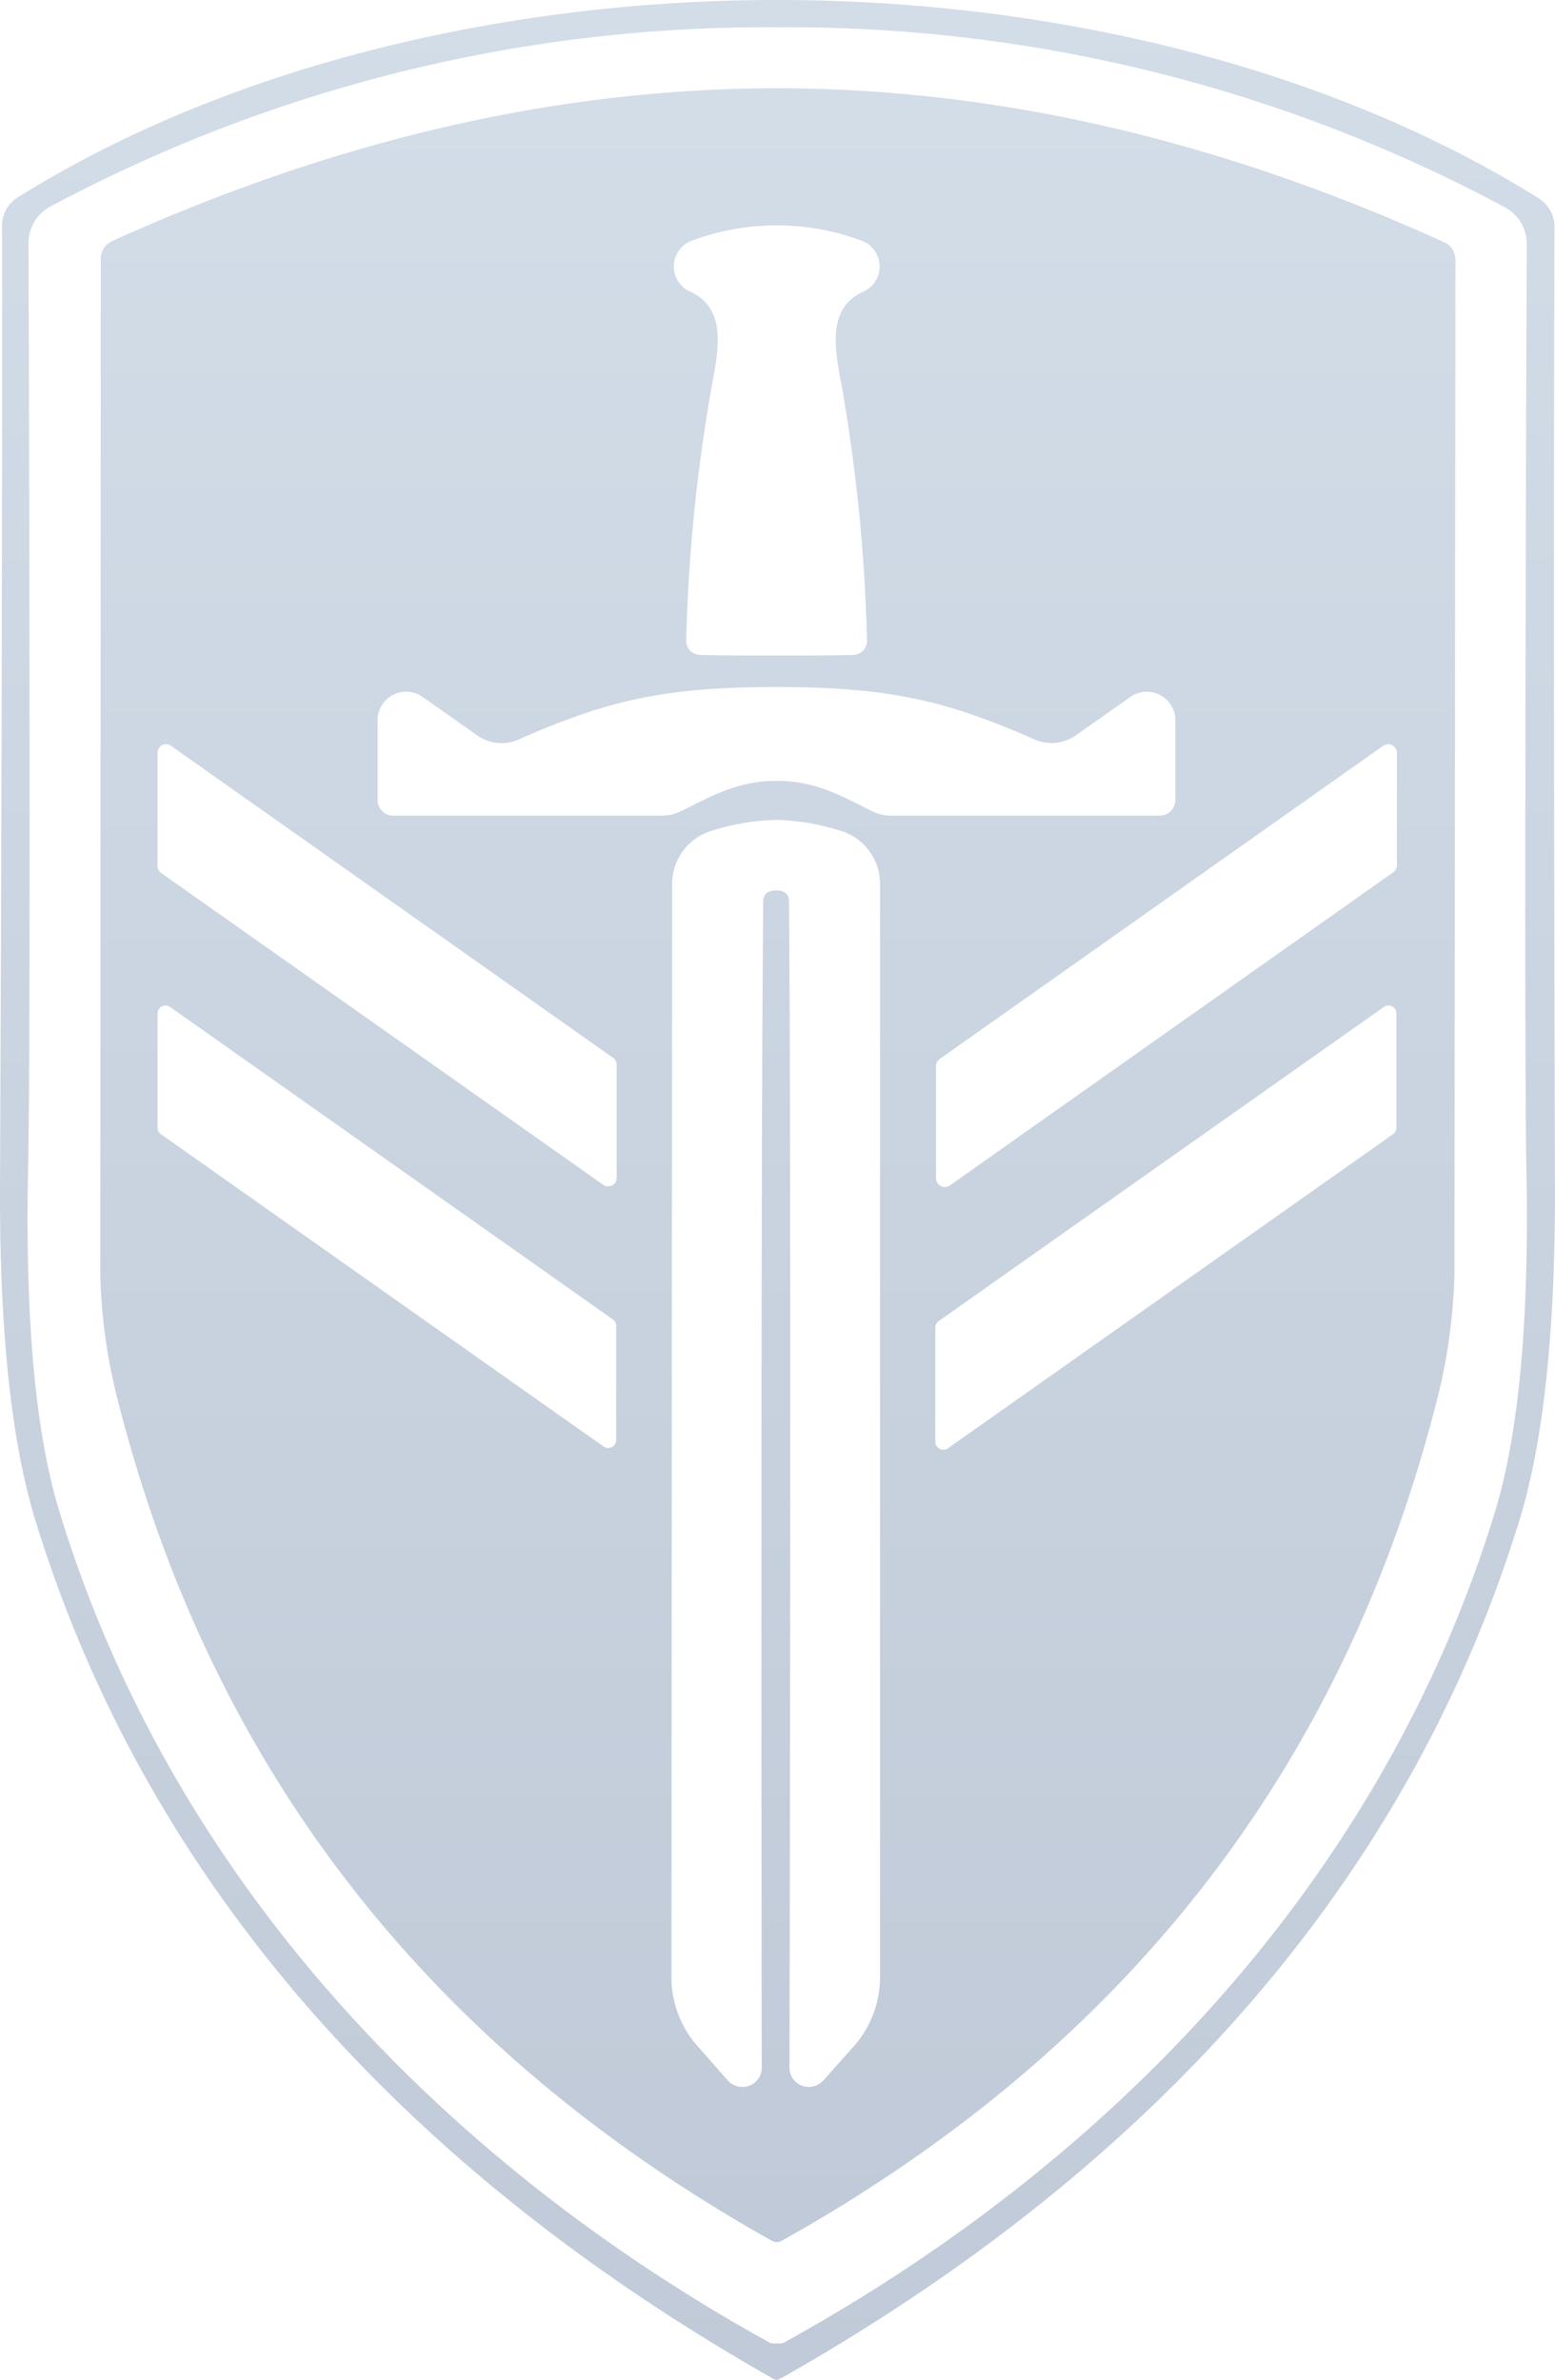
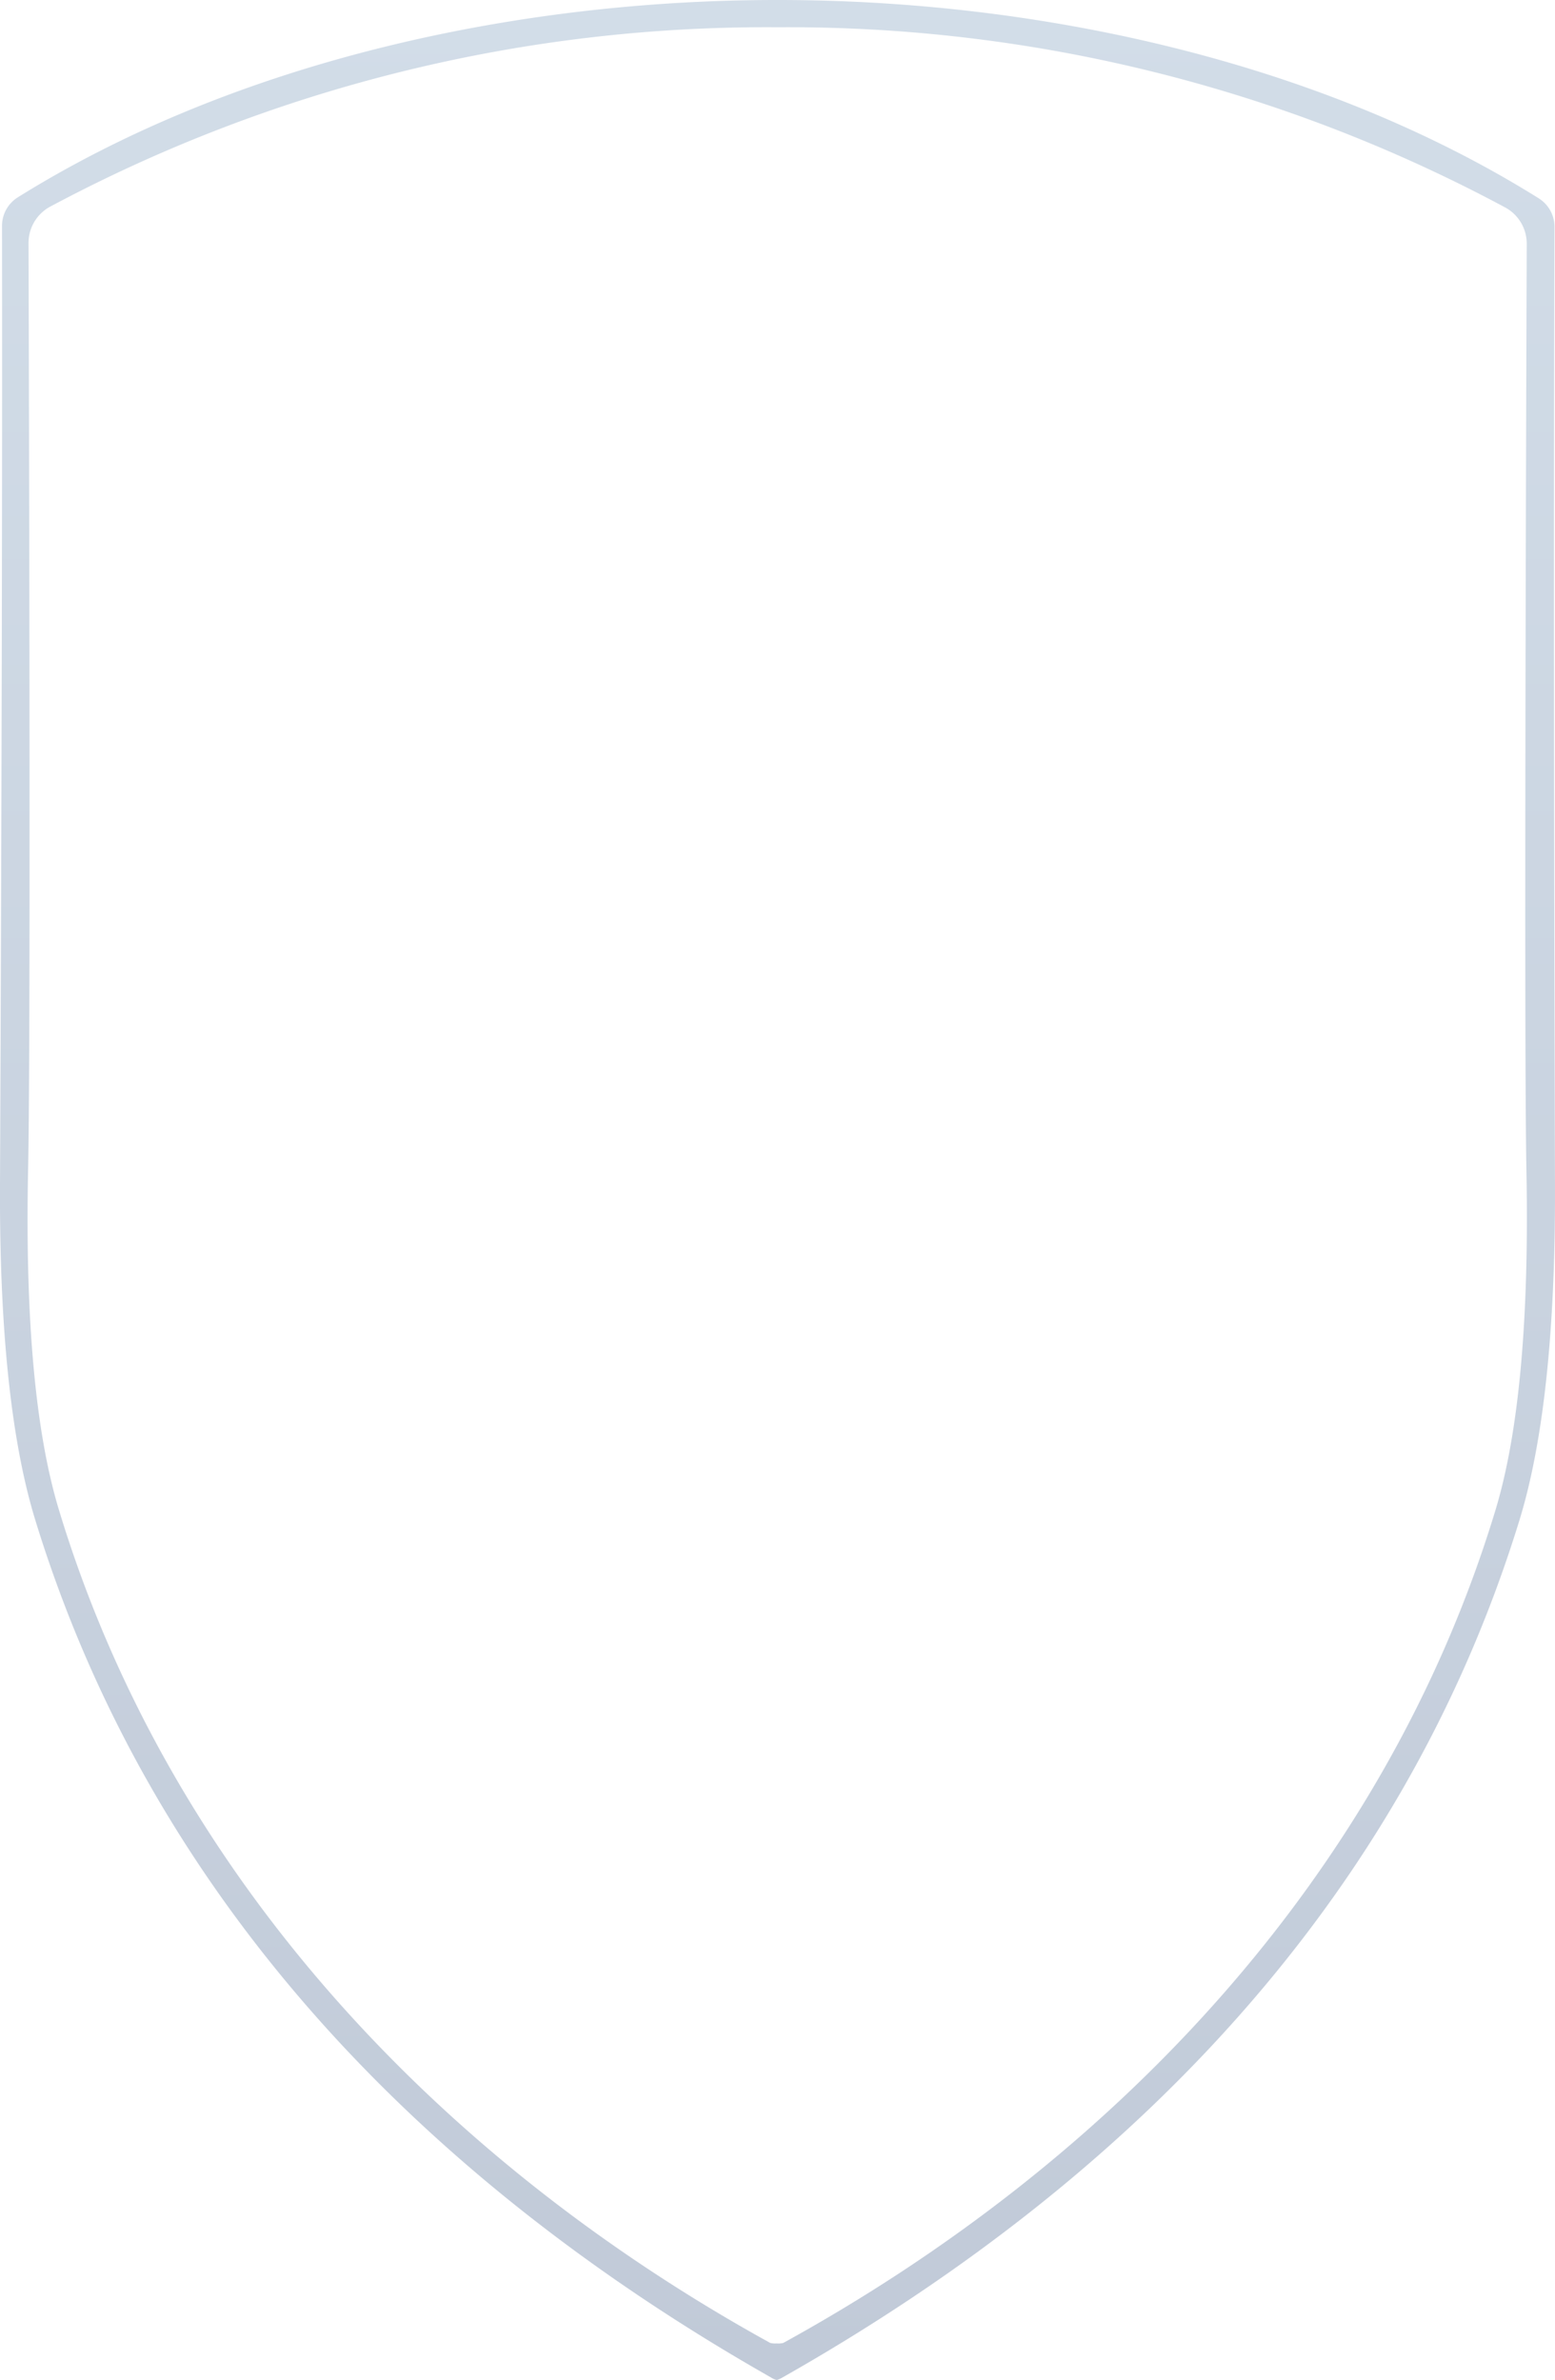
<svg xmlns="http://www.w3.org/2000/svg" width="134.953" height="206.528" viewBox="0 0 134.953 206.528">
  <defs>
    <linearGradient id="linear-gradient" x1="0.5" x2="0.5" y2="1" gradientUnits="objectBoundingBox">
      <stop offset="0" stop-color="#d2dde8" />
      <stop offset="1" stop-color="#c1cad8" />
    </linearGradient>
  </defs>
  <g id="Group_4664" data-name="Group 4664" transform="translate(22153 8689)">
    <path id="Path_101979" data-name="Path 101979" d="M67.542,0c22.4,0,46.879,5.252,66,17.211a2.92,2.92,0,0,1,1.367,2.474q-.107,32.815.043,83.427.042,18.621-3.082,28.8c-10.179,33.1-33.9,57.362-63.96,74.4a1.856,1.856,0,0,1-.5.217,1.541,1.541,0,0,1-.5-.217c-30.059-17.08-53.737-41.388-63.873-74.486q-3.1-10.18-3.038-28.8Q.22,52.412.175,19.6a2.92,2.92,0,0,1,1.367-2.474C20.685,5.187,45.166-.022,67.542,0m-.13,203.36a1.832,1.832,0,0,0,.564-.043c28.453-15.648,52.11-40.3,61.811-72.272q3.037-10.05,2.691-29.234-.218-10.678.022-80.649a3.572,3.572,0,0,0-1.888-3.169A131.582,131.582,0,0,0,67.5,2.366,131.882,131.882,0,0,0,4.364,17.927,3.572,3.572,0,0,0,2.476,21.1q.2,69.97-.043,80.649Q2.065,120.93,5.1,130.979c9.68,31.991,33.315,56.667,61.746,72.337a1.832,1.832,0,0,0,.564.043" transform="translate(-22153 -8689)" fill="url(#linear-gradient)" />
-     <path id="Path_101978" data-name="Path 101978" d="M62.849,3.53q28.43.023,57.774,13.348a1.67,1.67,0,0,1,1,1.519q-.065,60.008-.087,87.963a48.706,48.706,0,0,1-1.563,11.177q-12.218,47.833-56.8,72.771a1.049,1.049,0,0,1-.456.13.954.954,0,0,1-.477-.152Q17.706,165.307,5.552,117.451a47.649,47.649,0,0,1-1.541-11.177q.023-27.955.043-87.963a1.671,1.671,0,0,1,.977-1.519Q34.4,3.508,62.849,3.53m-.13,49.223q6.1,0,6.728-.065a1.215,1.215,0,0,0,1.107-1.215A147.893,147.893,0,0,0,68.622,30.92c-.543-3.624-2.084-8.052,1.606-9.745a2.387,2.387,0,0,0-.152-4.427,21.106,21.106,0,0,0-14.715,0,2.387,2.387,0,0,0-.152,4.427c3.69,1.693,2.149,6.12,1.606,9.745a146.183,146.183,0,0,0-1.953,20.553,1.215,1.215,0,0,0,1.107,1.215q.628.065,6.75.065M62.7,63.626c3.386,0,5.6,1.3,8.269,2.626a3.675,3.675,0,0,0,1.628.391H95.968A1.347,1.347,0,0,0,97.314,65.3V58.352a2.475,2.475,0,0,0-3.885-2.018l-4.753,3.342a3.635,3.635,0,0,1-3.559.369C77.5,56.7,72.615,55.488,62.7,55.488S47.917,56.7,40.3,60.045a3.633,3.633,0,0,1-3.581-.369l-4.753-3.342a2.474,2.474,0,0,0-3.885,2.018V65.3a1.347,1.347,0,0,0,1.346,1.346H52.8a3.675,3.675,0,0,0,1.628-.391c2.691-1.324,4.883-2.626,8.269-2.626M48.828,88.281a.737.737,0,0,0-.3-.608L10.153,60.588a.738.738,0,0,0-1.172.608v9.81a.737.737,0,0,0,.3.608L47.656,98.677a.738.738,0,0,0,1.172-.608Zm27.715,9.832a.76.76,0,0,0,.753.766.772.772,0,0,0,.441-.137l38.48-27.173a.757.757,0,0,0,.326-.608V61.217a.76.76,0,0,0-.753-.766.772.772,0,0,0-.441.137L76.869,87.76a.757.757,0,0,0-.326.608ZM62.675,73.132q1.084,0,1.107.955.2,23.156.043,101.2a1.662,1.662,0,0,0,1.669,1.678,1.71,1.71,0,0,0,1.261-.549l2.648-2.973a9.035,9.035,0,0,0,2.279-6.012V72.568a4.808,4.808,0,0,0-3.473-4.623,20.3,20.3,0,0,0-5.534-.933,20.348,20.348,0,0,0-5.556.933,4.808,4.808,0,0,0-3.473,4.623l-.065,94.865a9.035,9.035,0,0,0,2.279,6.012l2.626,2.973a1.7,1.7,0,0,0,2.387.117,1.652,1.652,0,0,0,.543-1.246q-.088-78.044.13-101.2.023-.954,1.129-.955M48.785,110.94a.7.7,0,0,0-.3-.586L10.066,83.246a.694.694,0,0,0-1.085.564v9.9a.7.7,0,0,0,.3.586L47.7,121.4a.694.694,0,0,0,1.085-.564ZM116.5,83.81a.694.694,0,0,0-.705-.684.684.684,0,0,0-.38.119L76.782,110.505a.7.7,0,0,0-.3.586v9.9a.694.694,0,0,0,.705.684.684.684,0,0,0,.38-.119L116.2,94.293a.7.7,0,0,0,.3-.586Z" transform="translate(-22148.309 -8684.867)" fill="url(#linear-gradient)" />
  </g>
</svg>